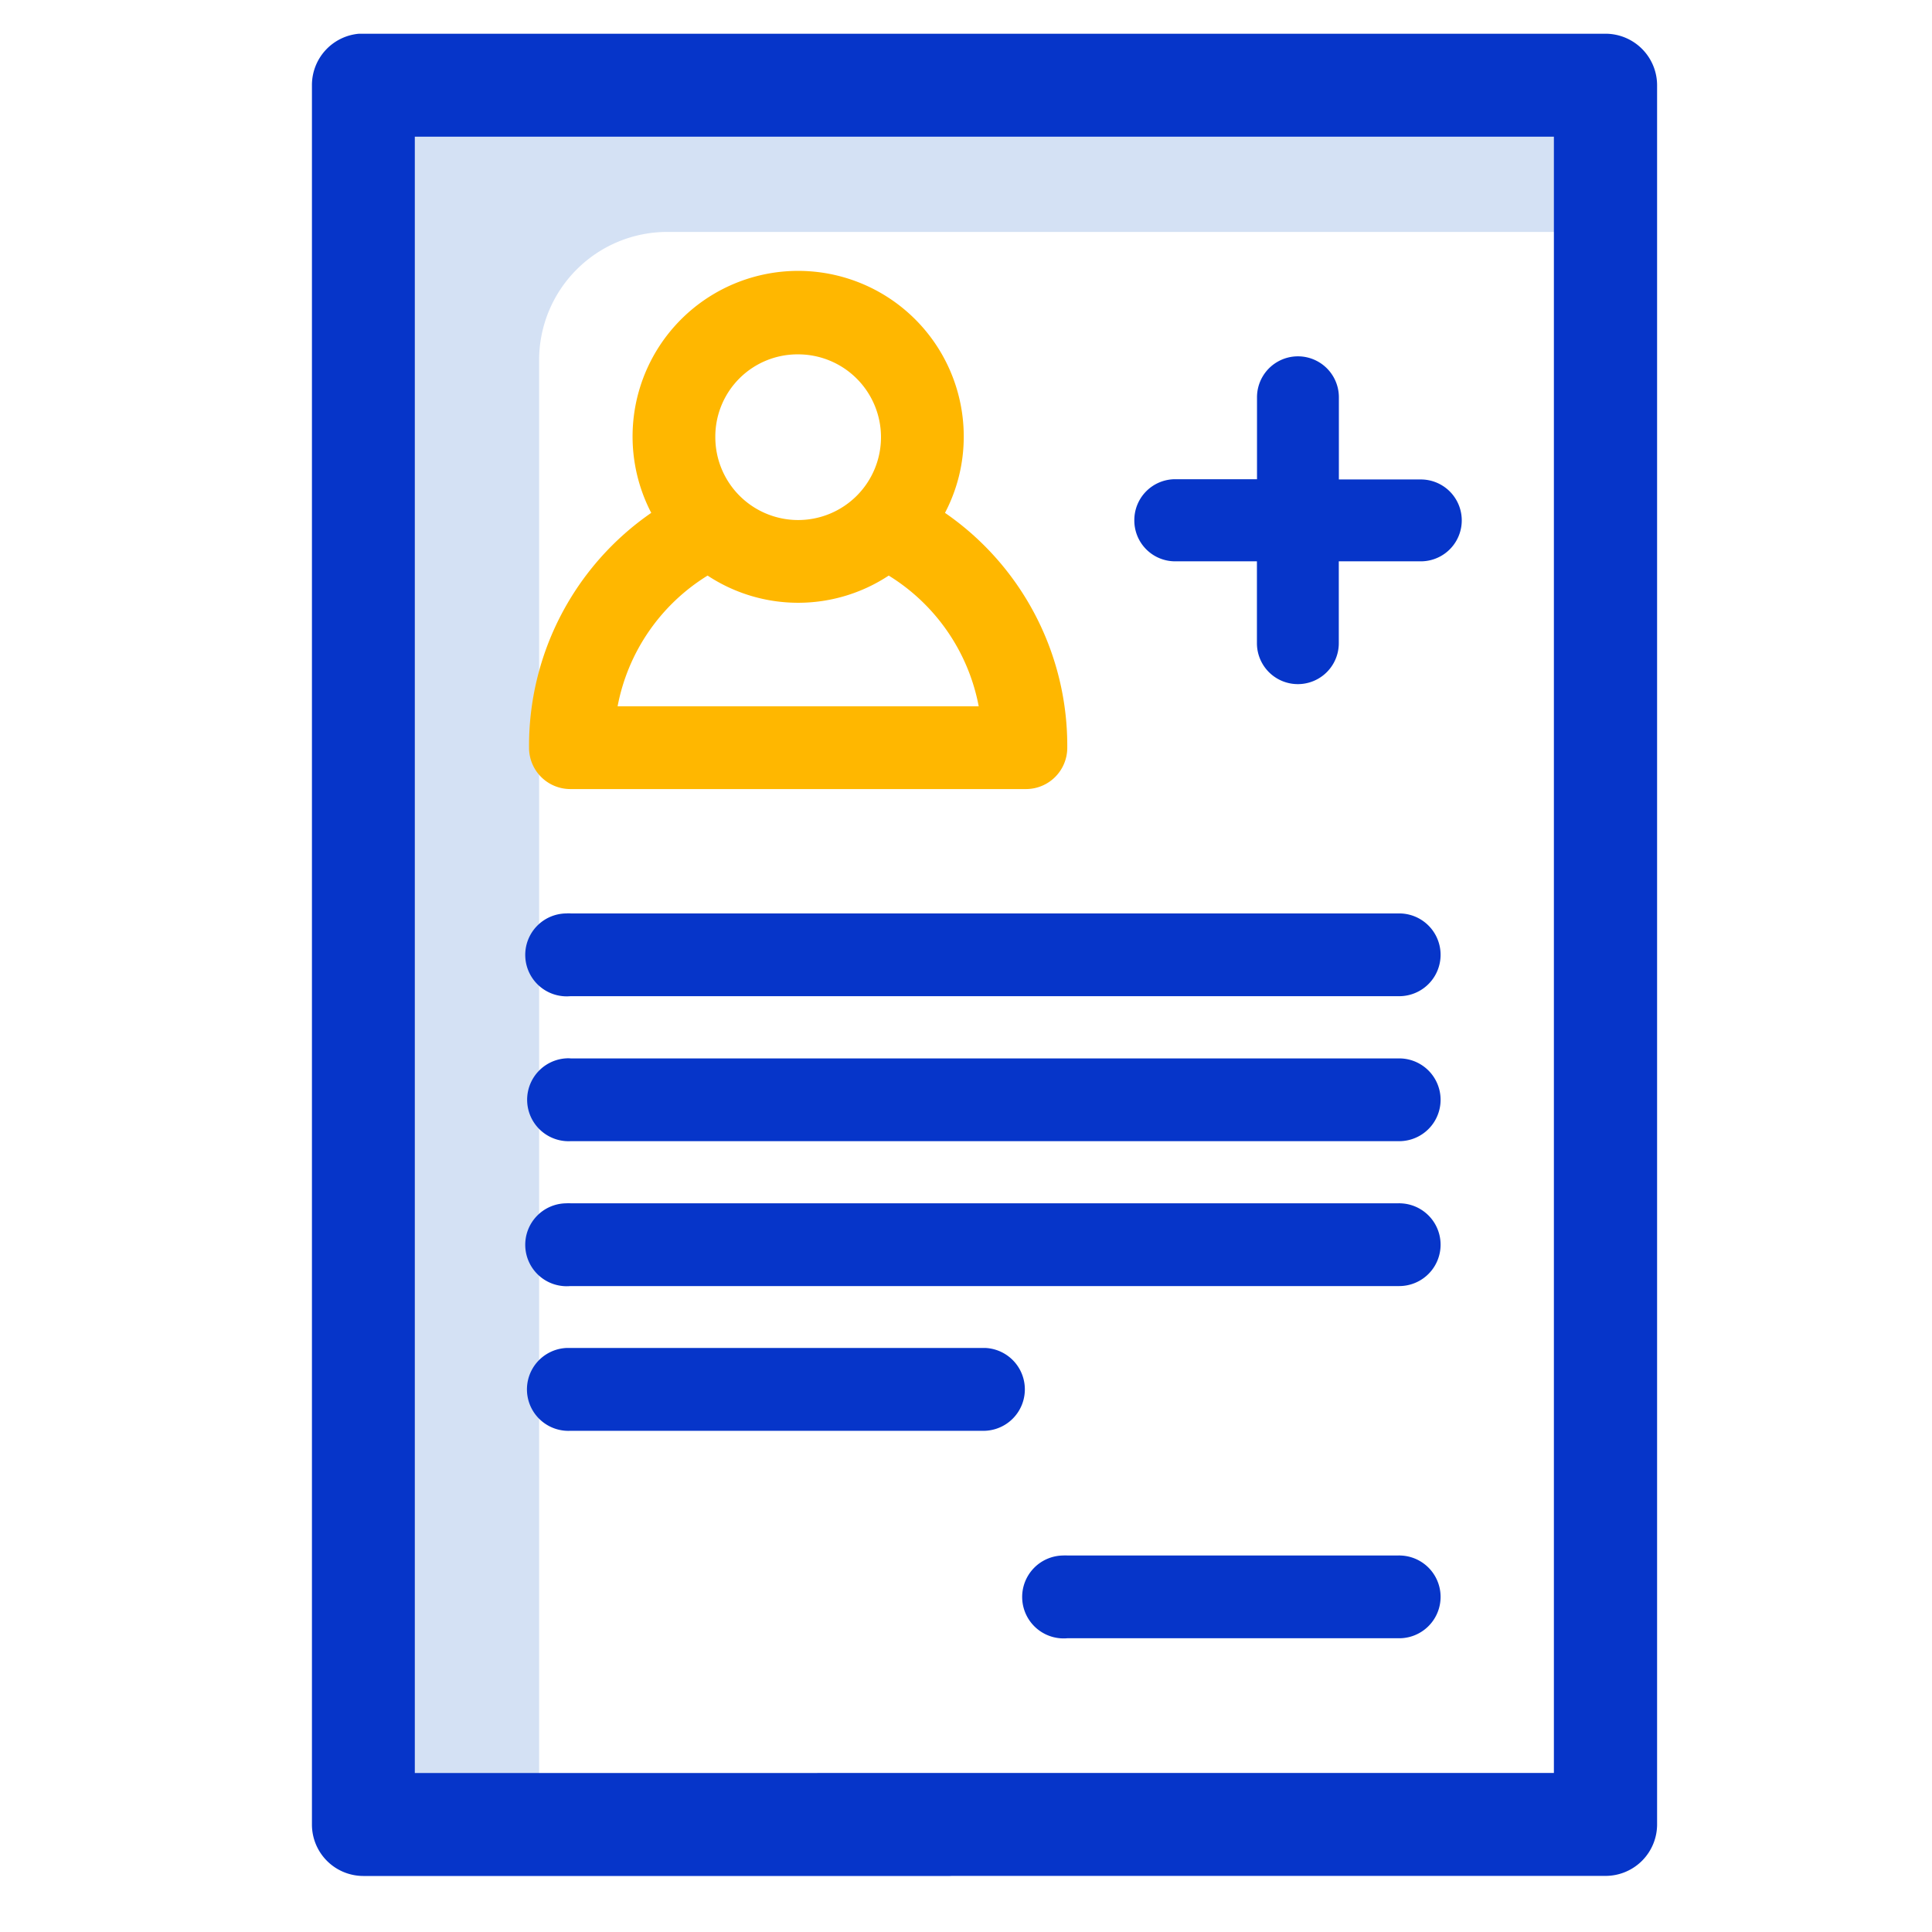
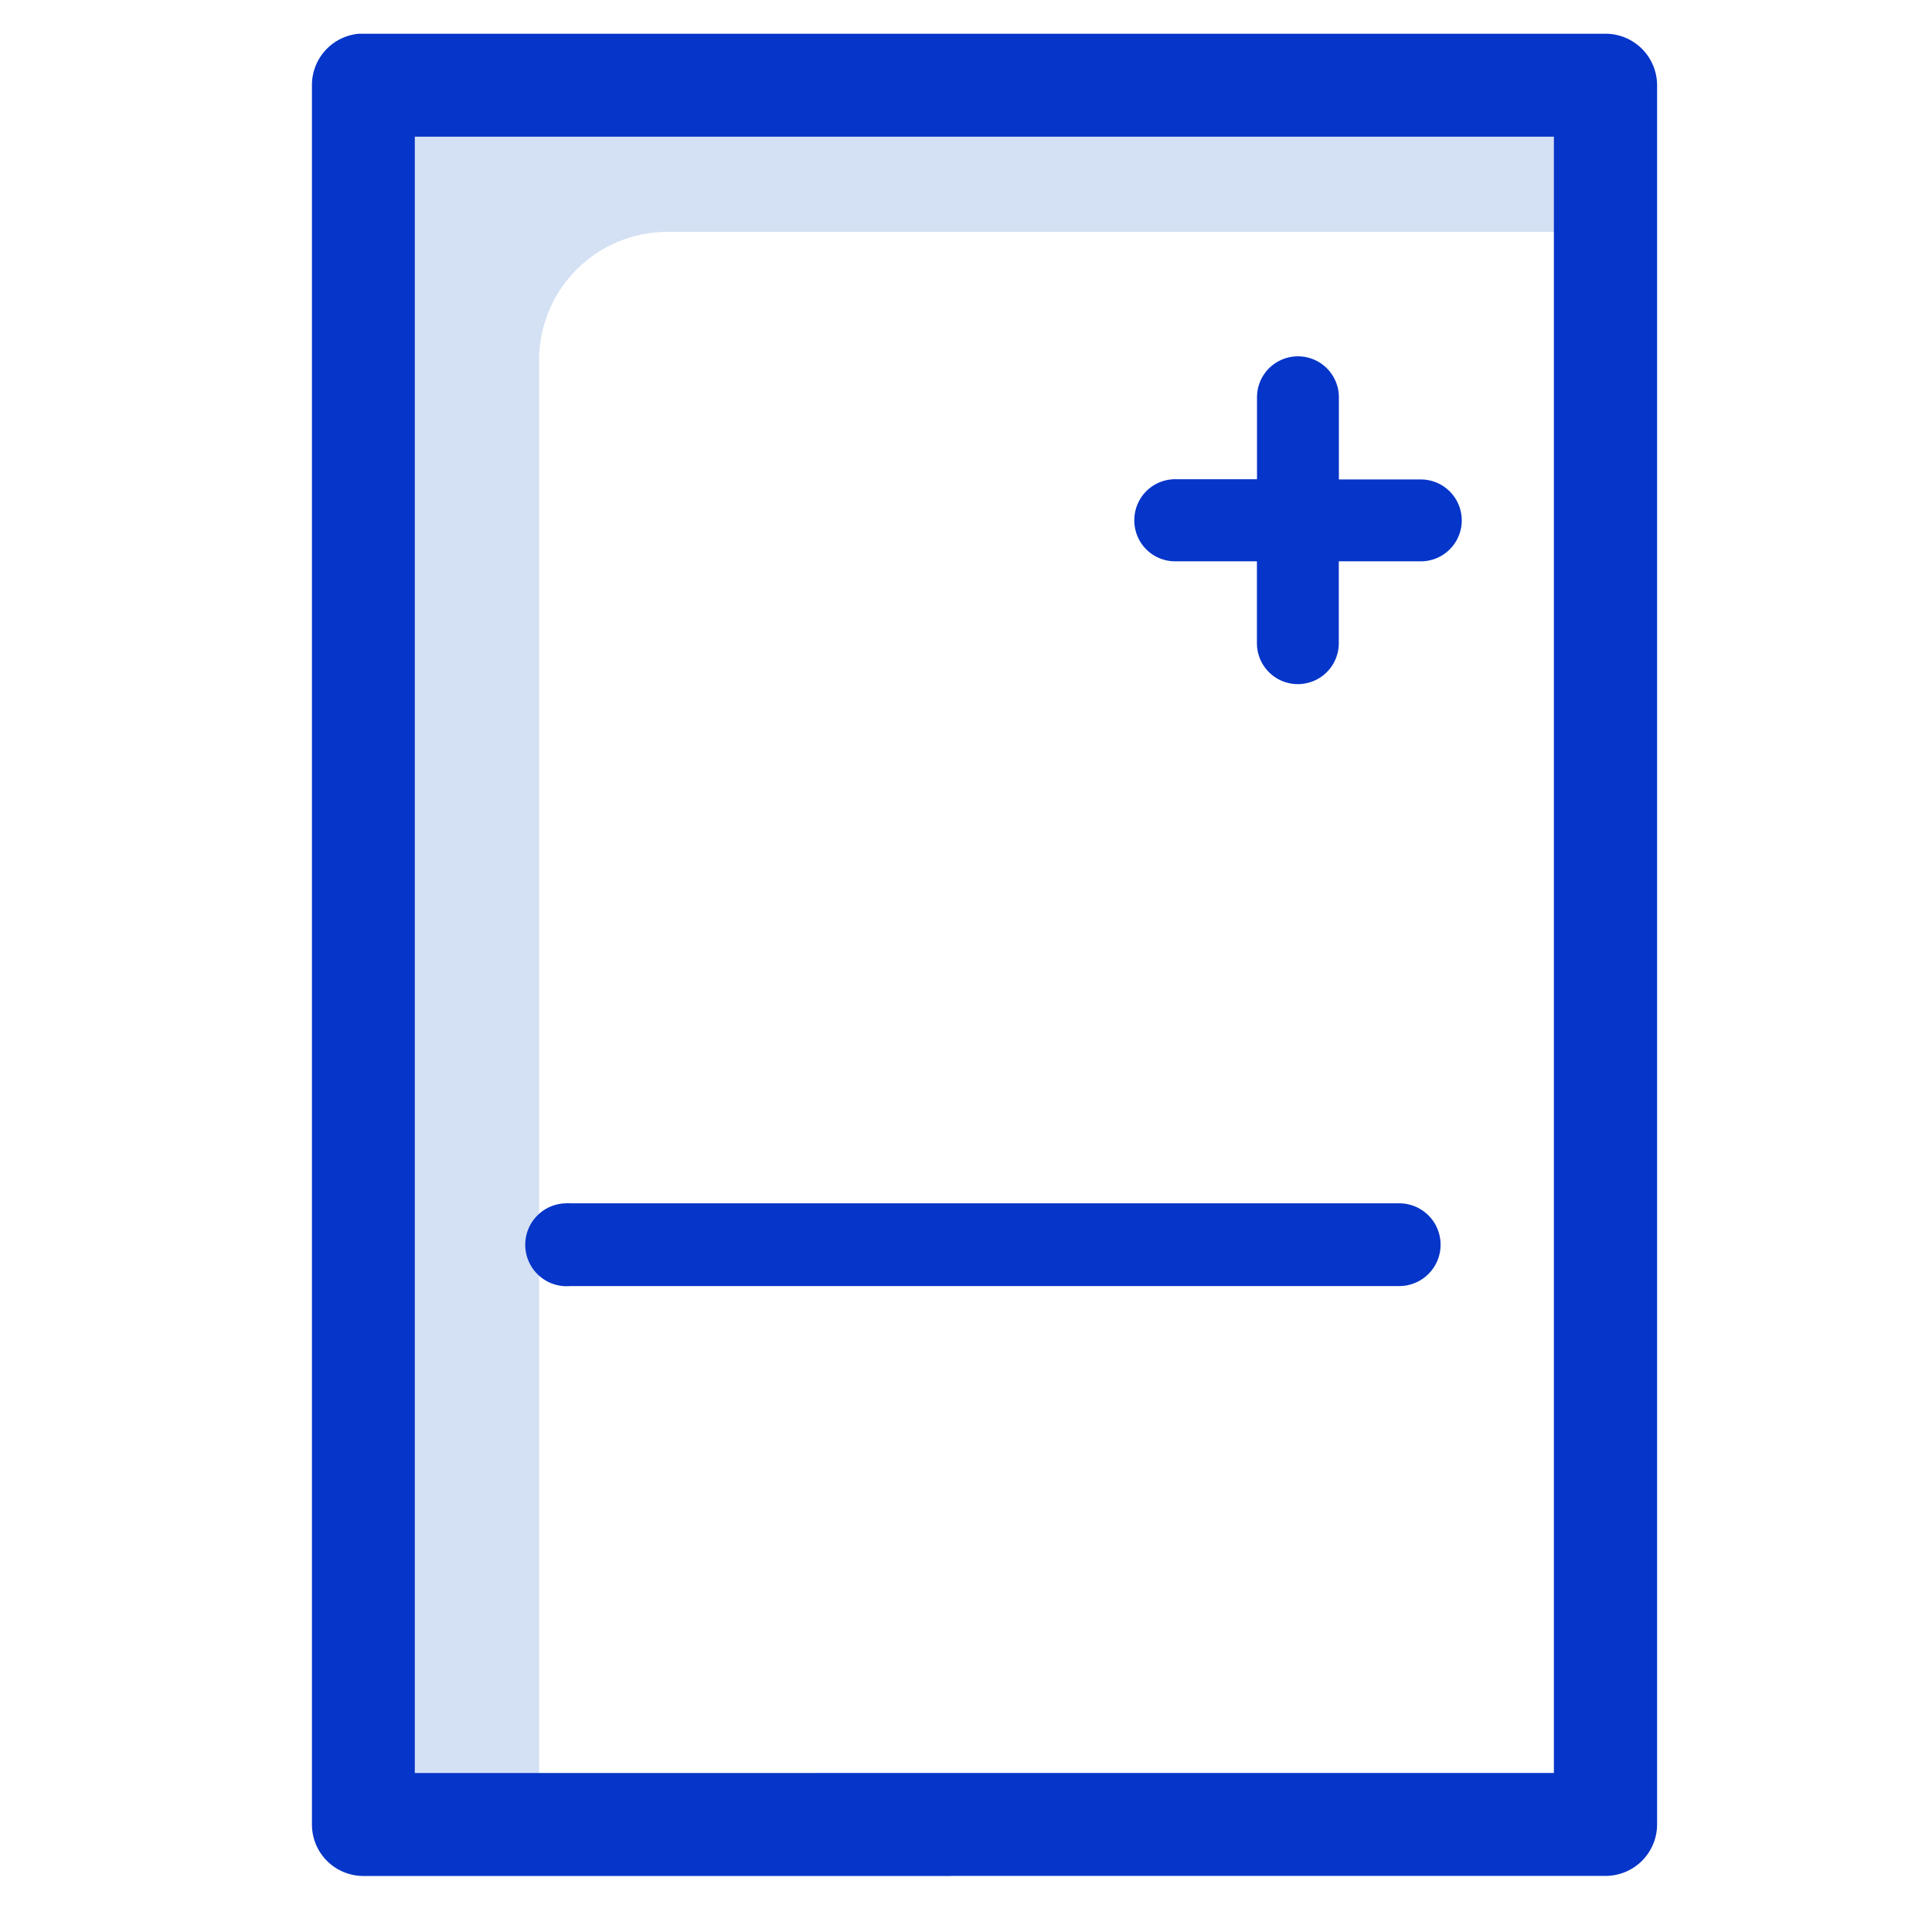
<svg xmlns="http://www.w3.org/2000/svg" width="24" height="24" viewBox="0 0 24 24">
  <defs>
    <style>.a{fill:none;}.b{fill:#d4e1f4;}.c,.d{fill:#0635c9;}.c{stroke:#0635c9;stroke-miterlimit:10;stroke-width:0.25px;}.e{fill:#ffb700;}</style>
  </defs>
  <g transform="translate(-33 -168)">
    <rect class="a" width="24" height="24" transform="translate(33 168)" />
    <g transform="translate(1.524 -0.117)">
      <path class="b" d="M82.521,906.527v2.315H70.814a1.593,1.593,0,0,0-1.593,1.593v17.653H66.842V907.042Z" transform="translate(-31.048 -737.844)" />
      <g transform="translate(35.476 168.661)">
        <path class="c" d="M67.048,906.509a.515.515,0,0,0-.465.515v21.605a.514.514,0,0,0,.513.515h7.286a.515.515,0,0,0,.015-1.029H67.611V907.538h14.4v20.576H72.755a.515.515,0,0,0-.014,1.029h9.787a.515.515,0,0,0,.515-.515V907.024a.516.516,0,0,0-.515-.515H67.048Z" transform="translate(-66.583 -906.509)" />
      </g>
      <path class="d" d="M74.8,911.705a.508.508,0,0,1,.508-.508h1.016v-1.018a.508.508,0,1,1,1.017,0h0V911.2h1.018a.508.508,0,1,1,0,1.017H77.34v1.017a.508.508,0,1,1-1.017,0v-1.017H75.305A.507.507,0,0,1,74.8,911.705Z" transform="translate(-29.233 -737.127)" />
-       <path class="e" d="M73.844,911.811a2.033,2.033,0,0,0,.233-.941,2.057,2.057,0,1,0-3.882.941,3.515,3.515,0,0,0-1.518,2.917.513.513,0,0,0,.513.514h5.66a.513.513,0,0,0,.513-.514A3.513,3.513,0,0,0,73.844,911.811Zm-1.824-1.969a1.029,1.029,0,1,1-1.029,1.028A1.021,1.021,0,0,1,72.02,909.842Zm-2.243,4.372a2.442,2.442,0,0,1,1.118-1.624,2.042,2.042,0,0,0,2.25,0,2.442,2.442,0,0,1,1.118,1.624Z" transform="translate(-30.629 -737.323)" />
-       <path class="d" d="M69.147,915.305a.515.515,0,1,0,.048,1.028H79.484a.514.514,0,1,0,.015-1.028H69.2A.3.3,0,0,0,69.147,915.305Z" transform="translate(-30.634 -735.841)" />
-       <path class="d" d="M69.147,916.771A.515.515,0,0,0,69.2,917.8H79.484a.514.514,0,1,0,.015-1.028H69.2A.33.33,0,0,0,69.147,916.771Z" transform="translate(-30.634 -735.507)" />
      <path class="d" d="M69.147,918.237a.515.515,0,1,0,.048,1.028H79.484a.514.514,0,1,0,.015-1.028.03.03,0,0,0-.015,0H69.2A.314.314,0,0,0,69.147,918.237Z" transform="translate(-30.634 -735.172)" />
-       <path class="d" d="M69.147,919.7a.515.515,0,0,0,.048,1.029H74.34a.515.515,0,0,0,.015-1.029H69.147Z" transform="translate(-30.634 -734.838)" />
-       <path class="d" d="M74.173,921.8a.515.515,0,1,0,.048,1.028h4.116a.514.514,0,1,0,.015-1.028.03.03,0,0,0-.015,0H74.221A.314.314,0,0,0,74.173,921.8Z" transform="translate(-29.487 -734.36)" />
    </g>
  </g>
</svg>